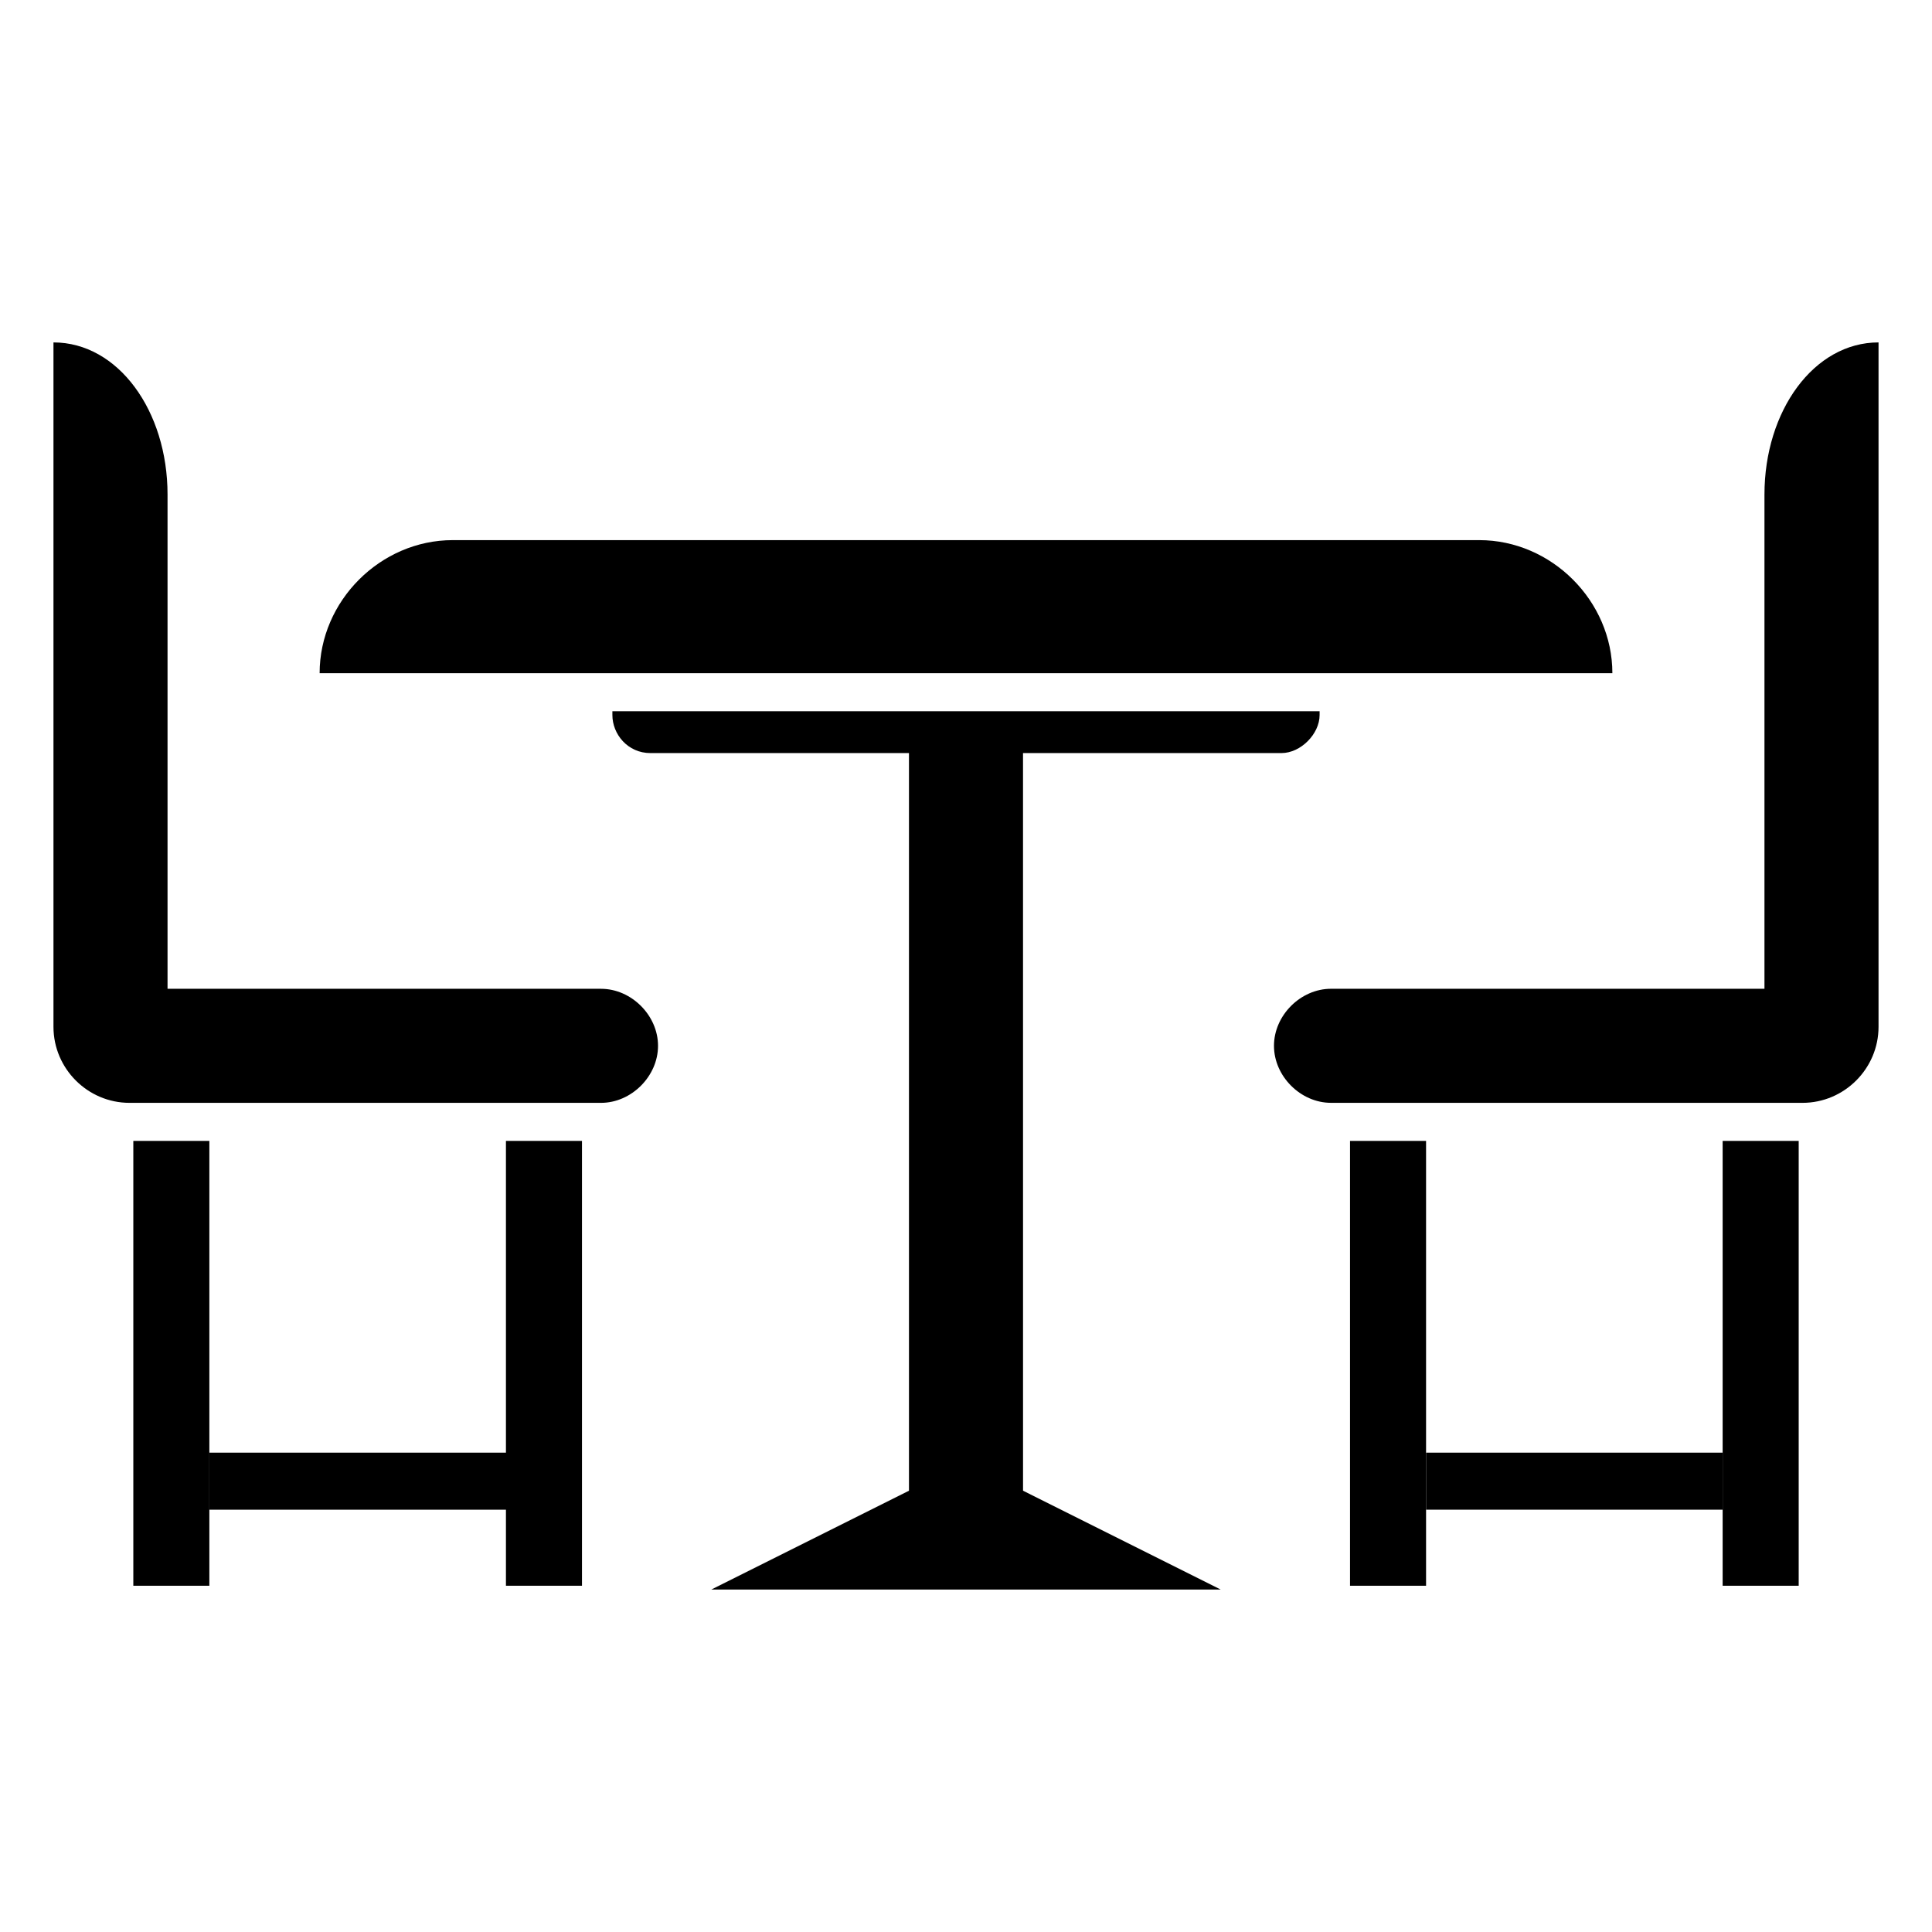
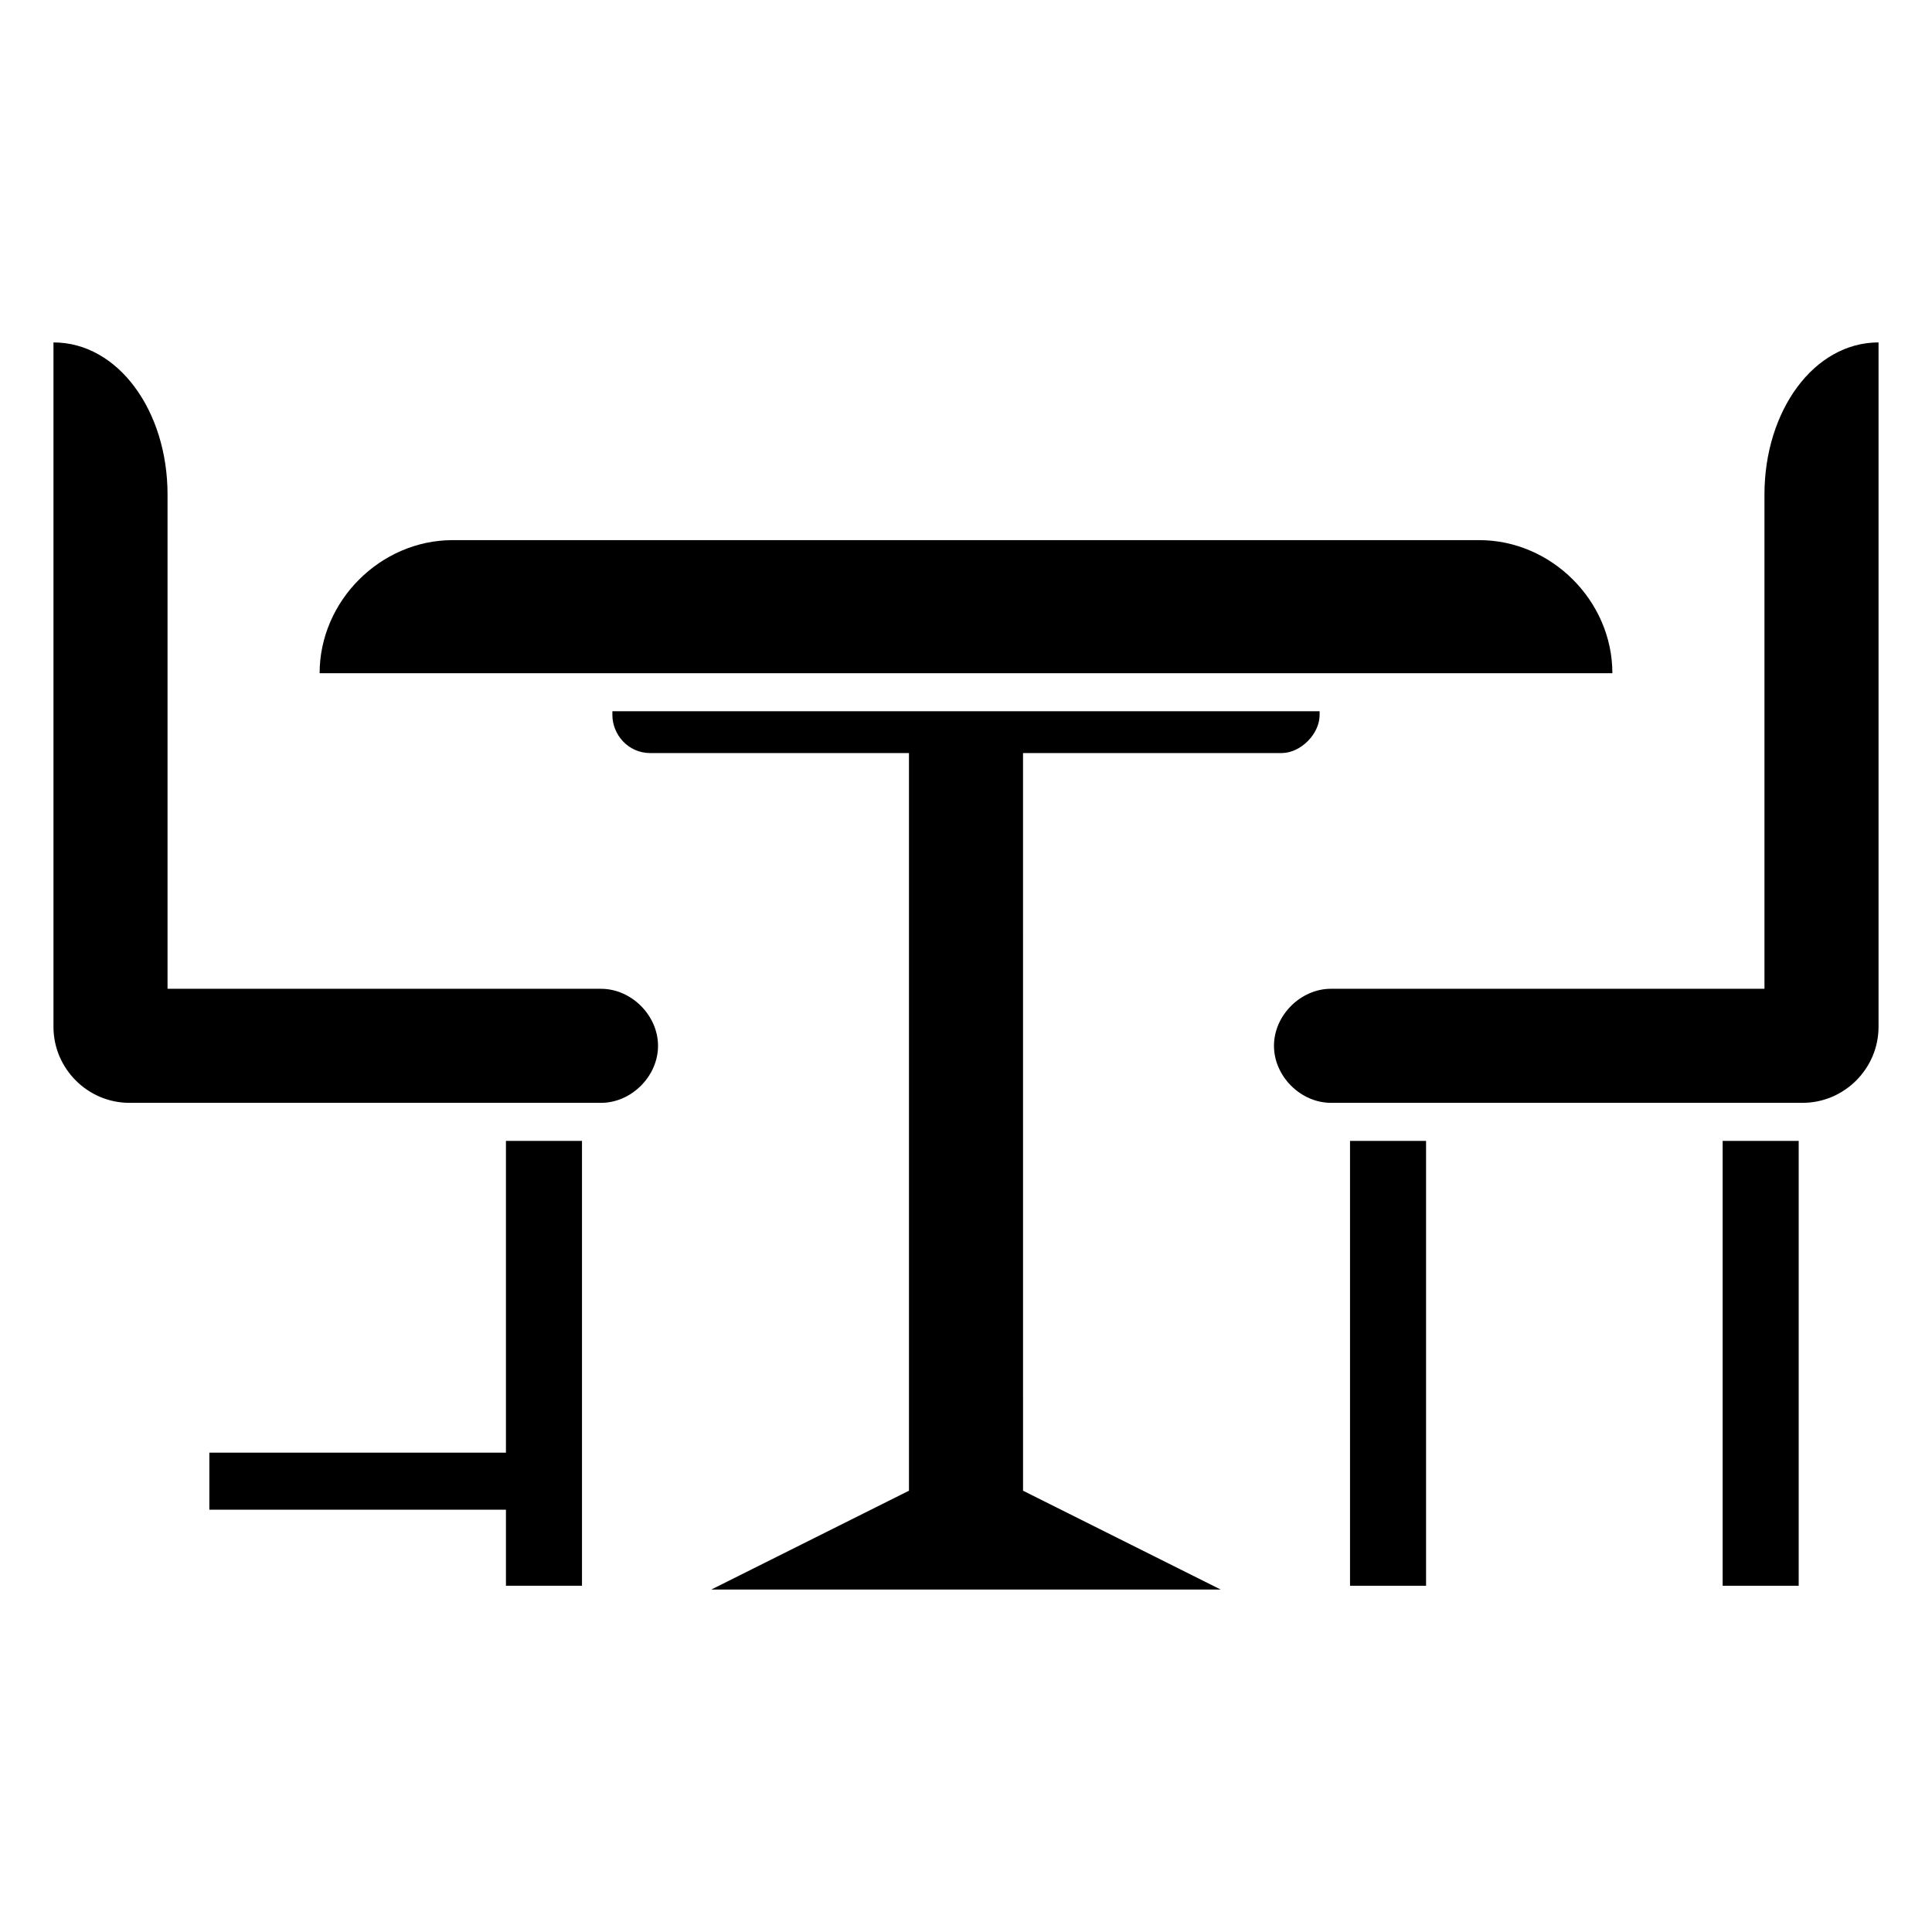
<svg xmlns="http://www.w3.org/2000/svg" fill="#000000" width="800px" height="800px" version="1.1" viewBox="144 144 512 512">
  <g>
    <path d="m611.6 275.05v130.99l-114.87-0.004c-8.062 0-15.113 7.055-15.113 15.113 0 8.062 7.055 15.113 15.113 15.113l124.95 0.004c11.082 0 20.152-9.07 20.152-20.152v-181.37c-17.129 0-30.23 18.137-30.23 40.305z" />
    <path d="m501.77 446.35h20.152v117.89h-20.152z" />
    <path d="m600.52 446.35h20.152v117.89h-20.152z" />
-     <path d="m521.92 528.97h78.594v15.113h-78.594z" />
+     <path d="m521.92 528.97h78.594h-78.594z" />
    <path d="m303.27 406.04h-114.87v-130.99c0-22.168-13.098-40.305-30.23-40.305v181.37c0 11.082 9.07 20.152 20.152 20.152h124.95c8.062 0 15.113-7.055 15.113-15.113 0.004-8.059-7.051-15.113-15.113-15.113z" />
    <path d="m278.08 528.97h-78.598v15.117h78.598v20.152h20.152v-117.89h-20.152z" />
-     <path d="m179.33 446.35h20.152v117.89h-20.152z" />
    <path d="m536.03 287.14h-272.06c-19.145 0-35.266 16.121-35.266 35.266h342.59c0-19.145-16.121-35.266-35.266-35.266z" />
    <path d="m415.11 343.57h68.52c5.039 0 10.078-5.039 10.078-10.078v-1.008l-187.42 0.004v1.008c0 5.039 4.031 10.078 10.078 10.078h68.52v195.48l-52.395 26.199h135.02l-52.395-26.199z" />
  </g>
</svg>